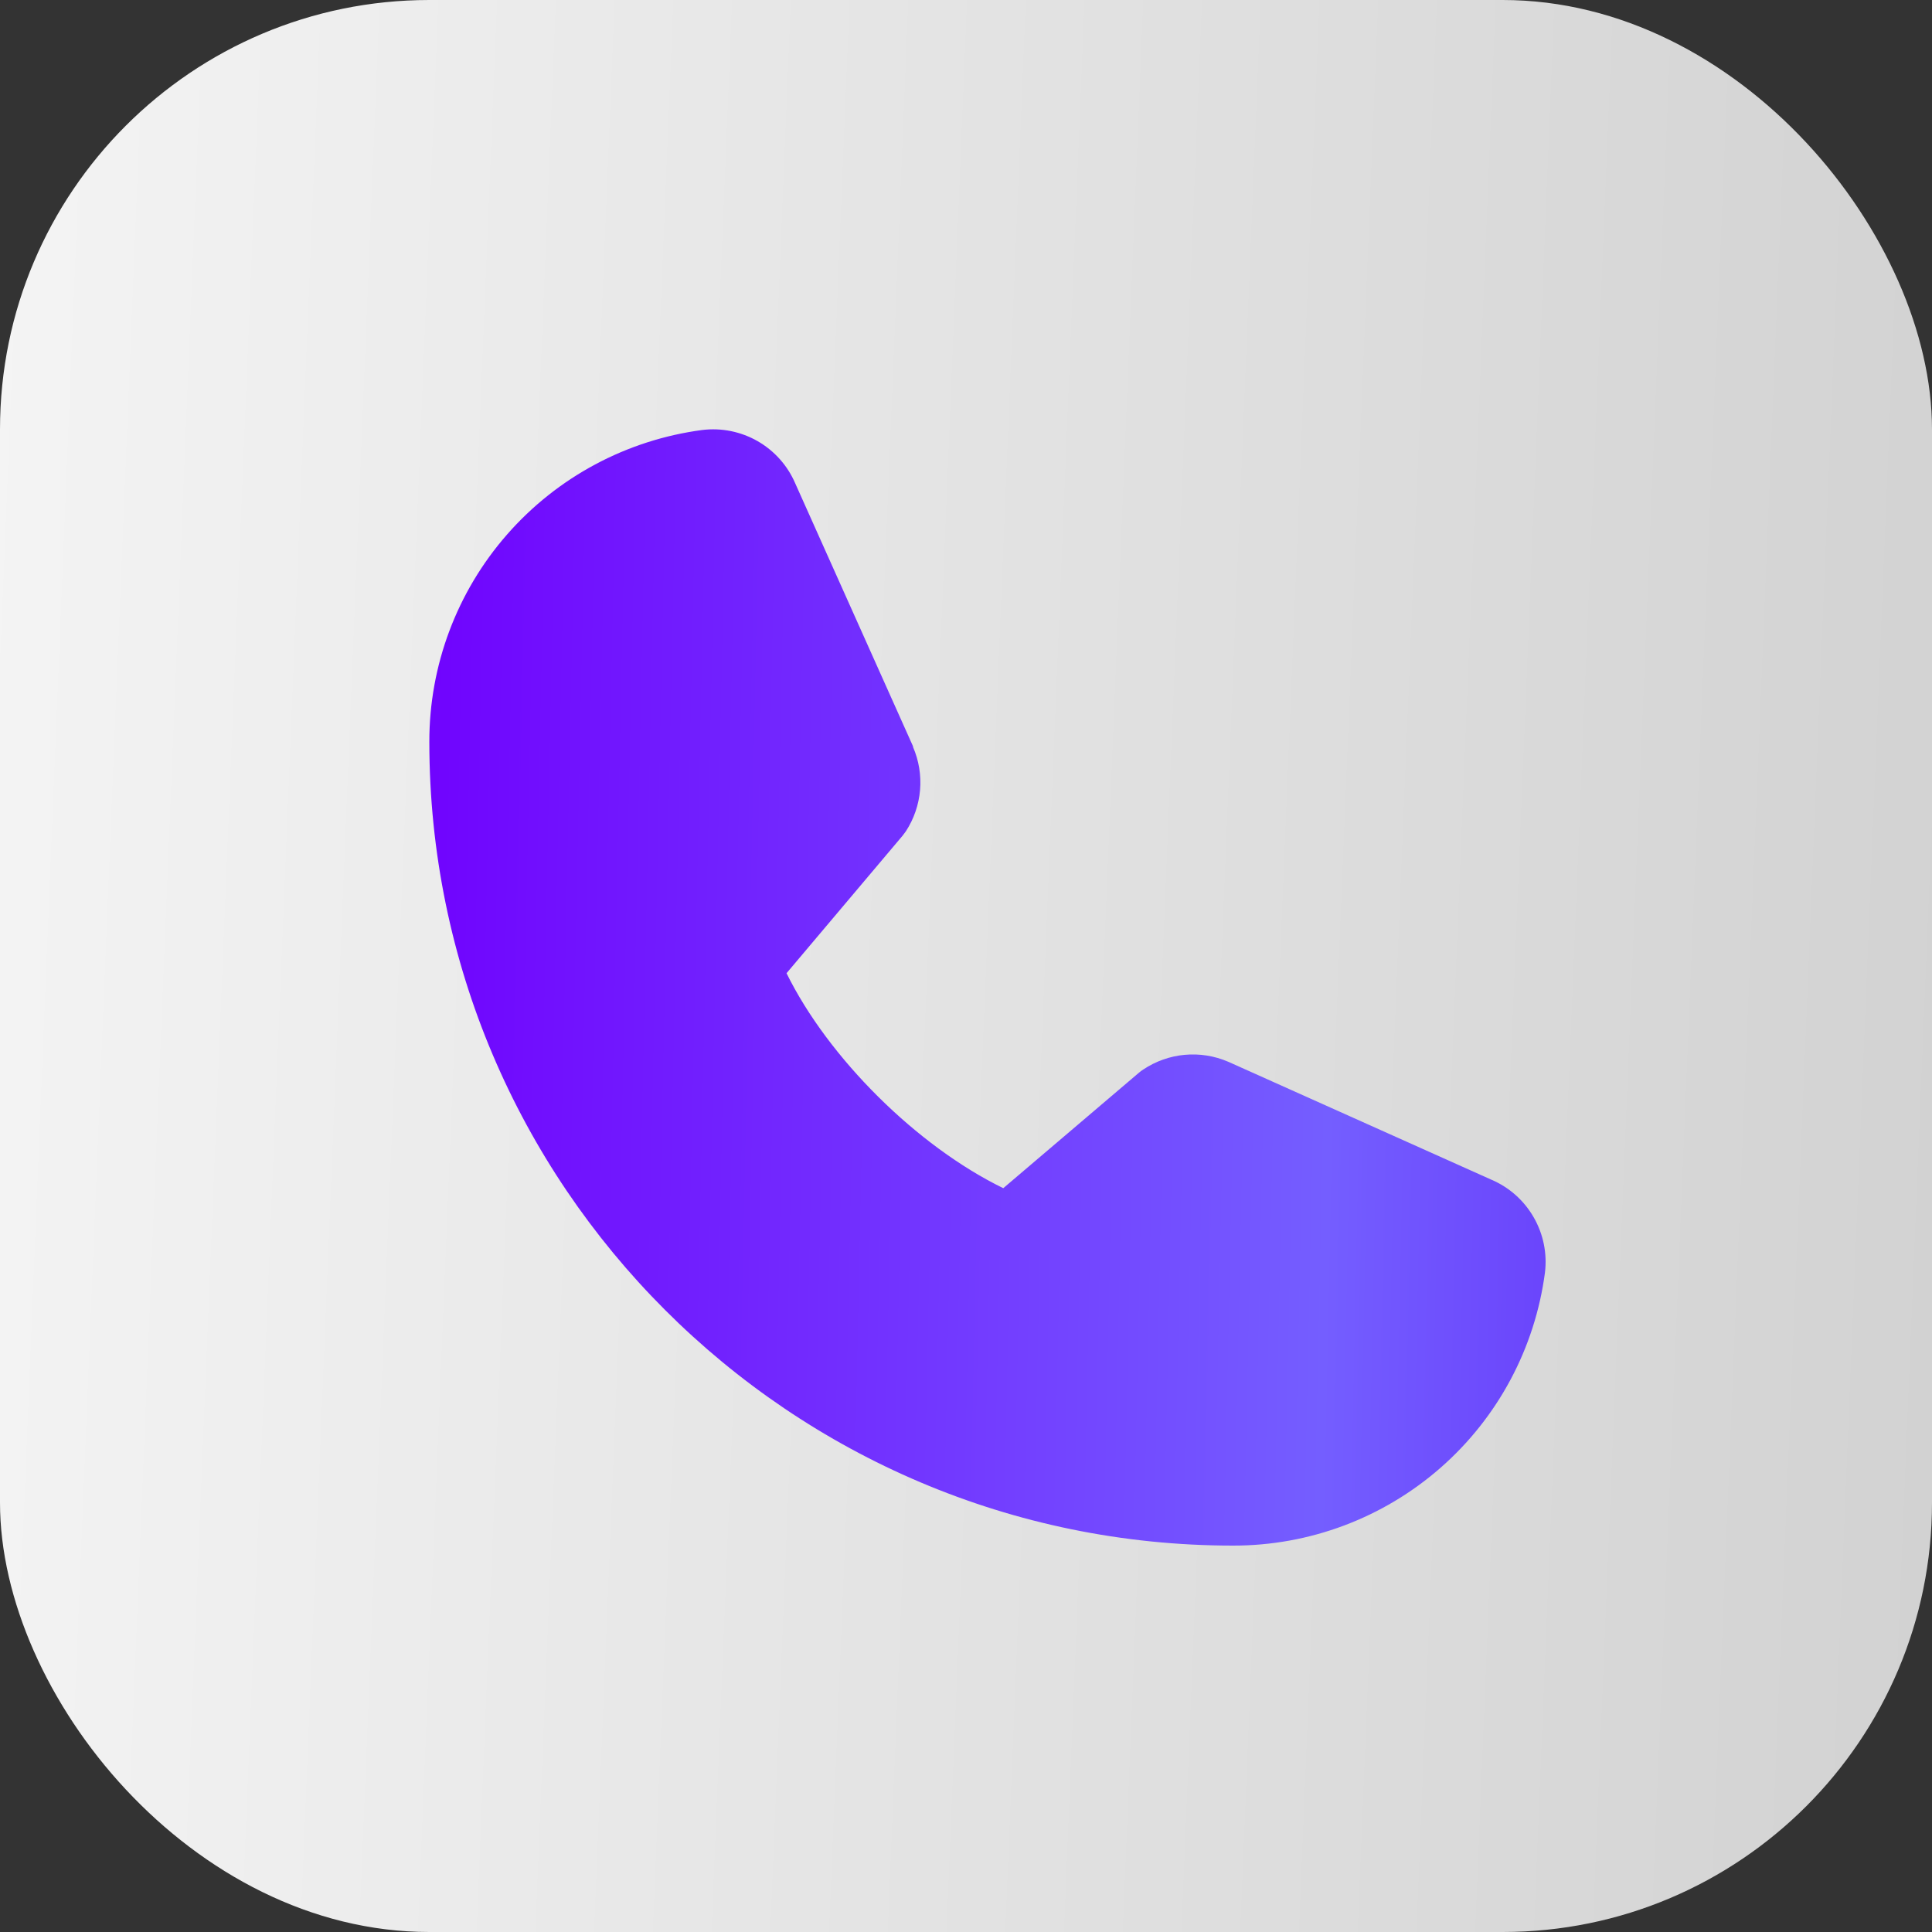
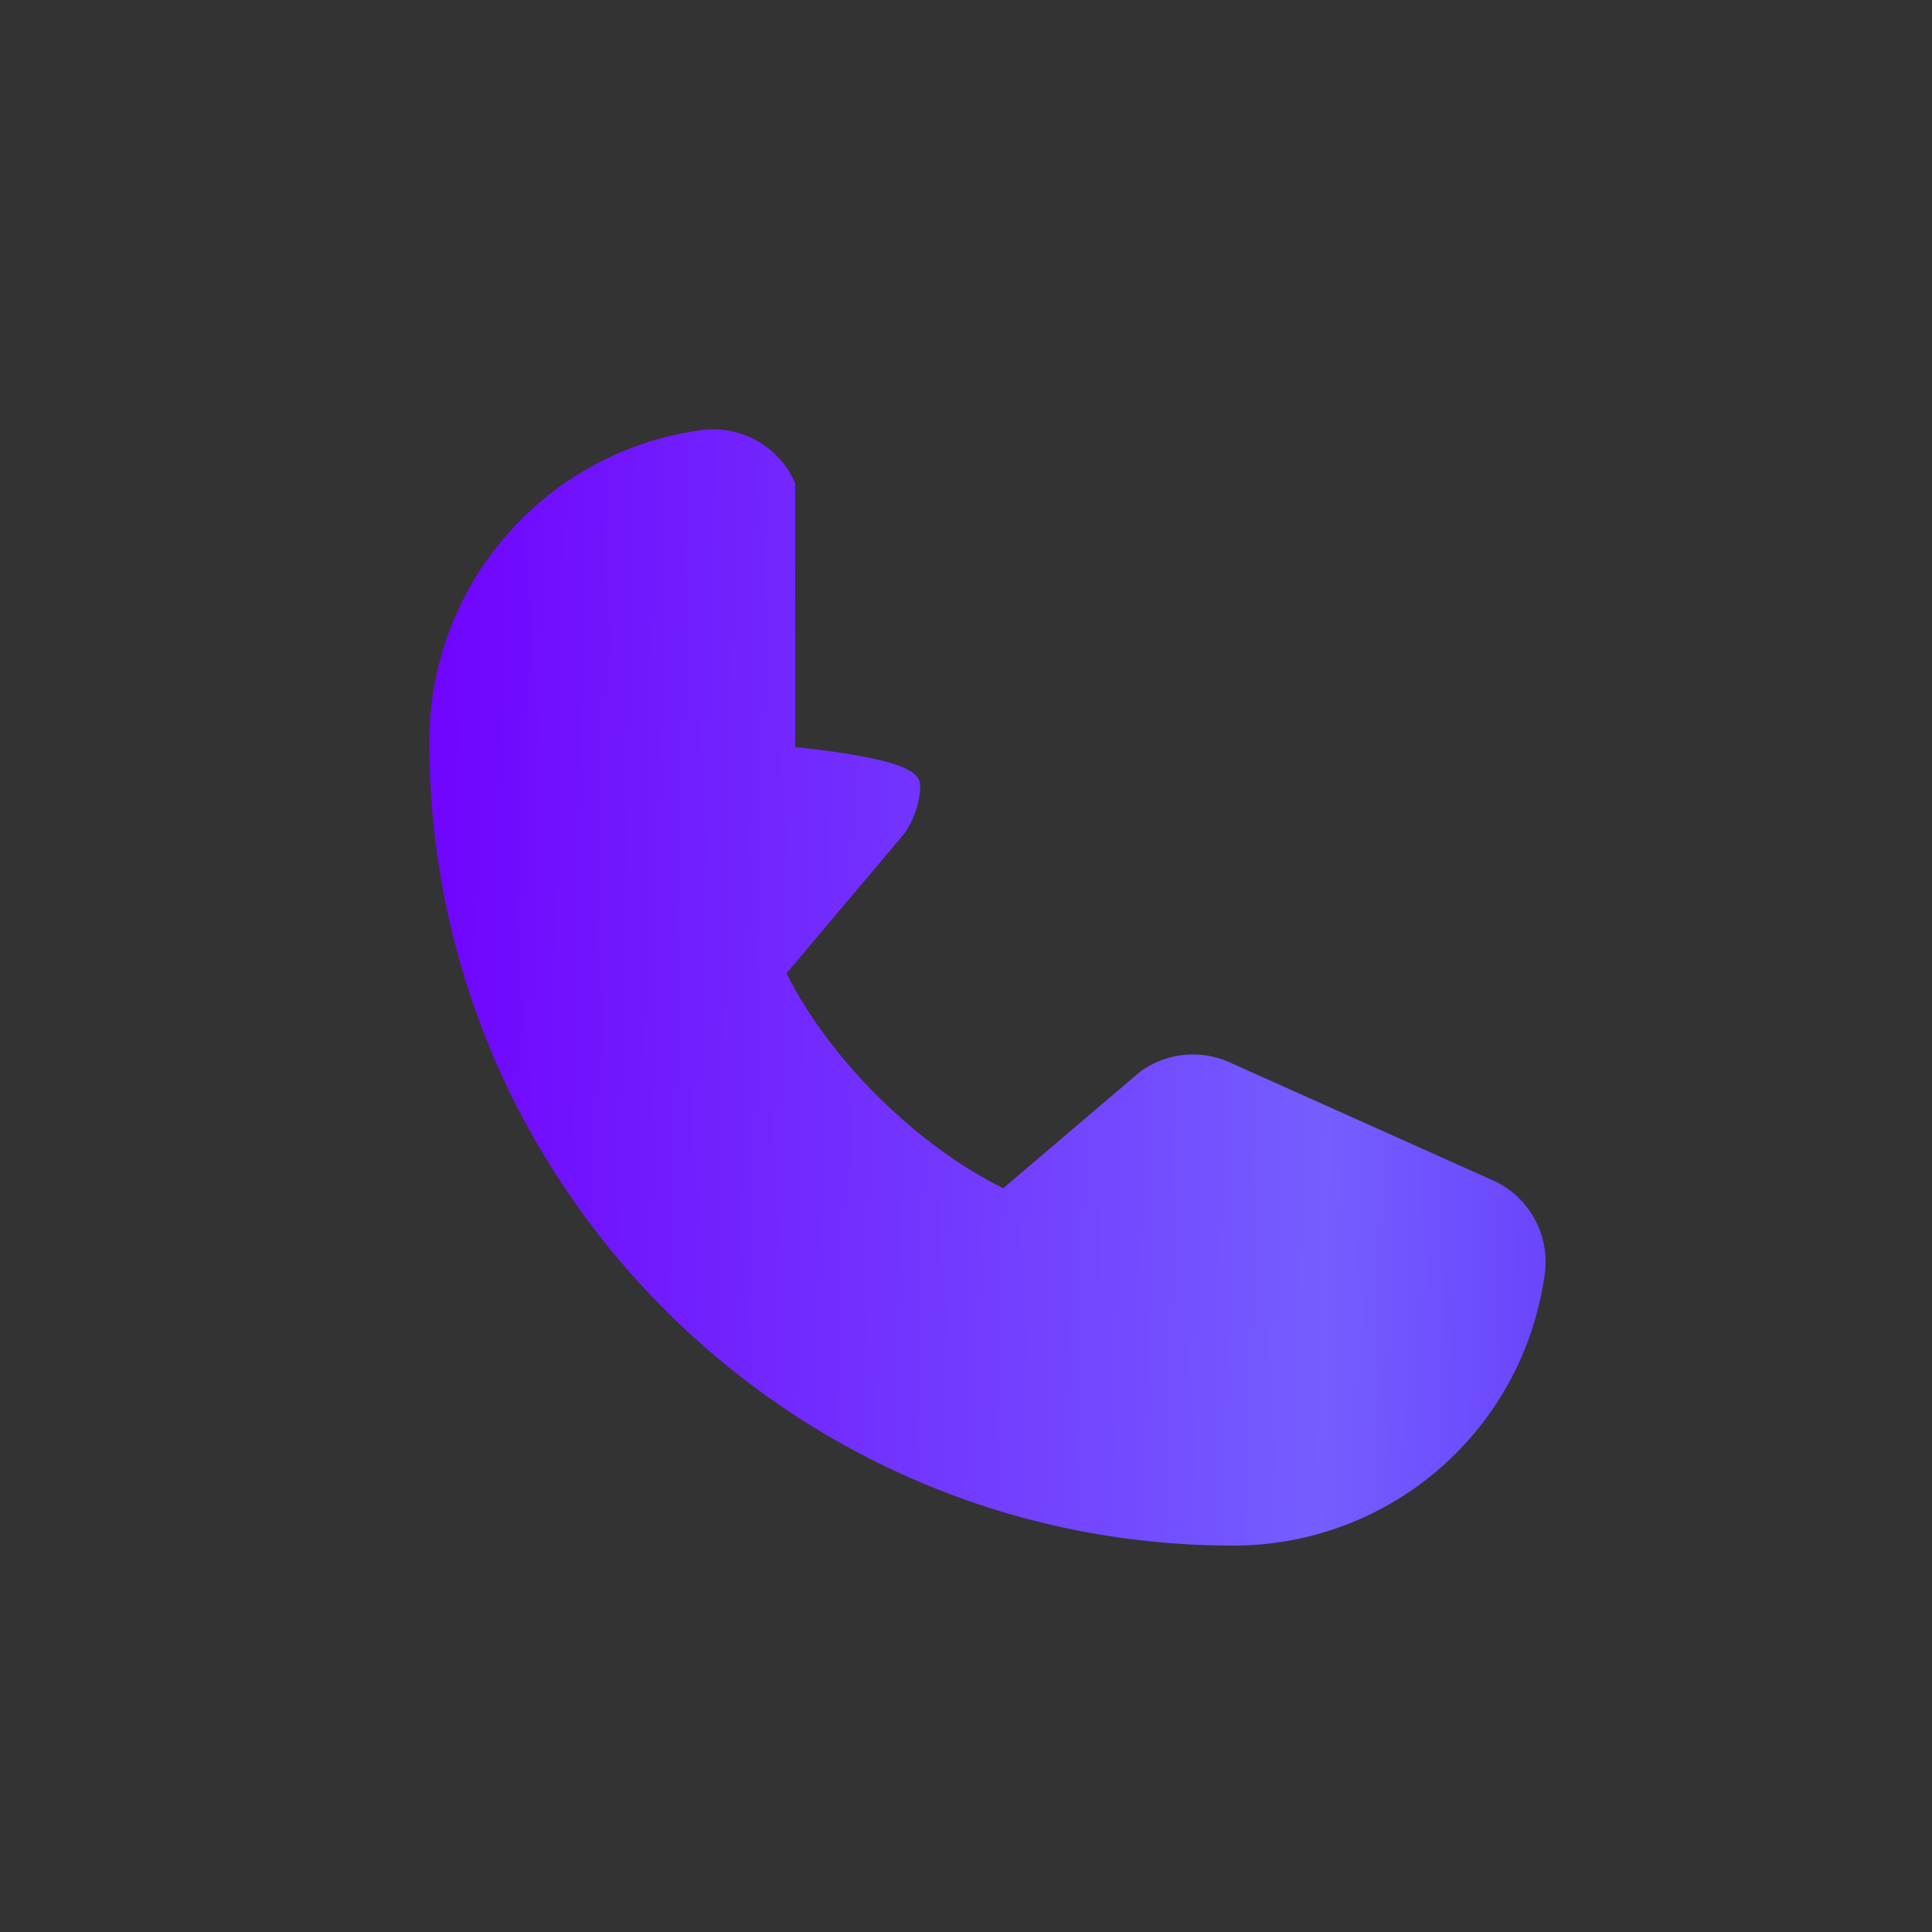
<svg xmlns="http://www.w3.org/2000/svg" width="45" height="45" viewBox="0 0 45 45" fill="none">
  <rect x="0" y="0" width="45" height="45" fill="#333333" stroke="none" />
-   <rect width="45" height="45" rx="10" fill="url(#paint0_linear_75_9)" />
-   <path d="M35.985 29.64C35.753 31.402 34.888 33.019 33.551 34.189C32.214 35.359 30.497 36.003 28.72 36C18.398 36 10 27.602 10 17.28C9.997 15.503 10.64 13.786 11.811 12.449C12.981 11.112 14.598 10.247 16.36 10.015C16.805 9.961 17.256 10.052 17.646 10.275C18.035 10.498 18.342 10.841 18.52 11.253L21.266 17.383V17.398C21.402 17.713 21.459 18.057 21.43 18.4C21.401 18.742 21.288 19.072 21.101 19.36C21.077 19.395 21.053 19.427 21.027 19.46L18.32 22.668C19.294 24.647 21.363 26.698 23.368 27.675L26.532 24.982C26.563 24.956 26.596 24.932 26.63 24.91C26.918 24.718 27.248 24.601 27.593 24.569C27.937 24.537 28.284 24.592 28.602 24.728L28.619 24.735L34.743 27.48C35.156 27.657 35.499 27.964 35.723 28.354C35.947 28.743 36.039 29.194 35.985 29.64Z" fill="url(#paint1_linear_75_9)" />
+   <path d="M35.985 29.64C35.753 31.402 34.888 33.019 33.551 34.189C32.214 35.359 30.497 36.003 28.72 36C18.398 36 10 27.602 10 17.28C9.997 15.503 10.64 13.786 11.811 12.449C12.981 11.112 14.598 10.247 16.36 10.015C16.805 9.961 17.256 10.052 17.646 10.275C18.035 10.498 18.342 10.841 18.52 11.253V17.398C21.402 17.713 21.459 18.057 21.43 18.4C21.401 18.742 21.288 19.072 21.101 19.36C21.077 19.395 21.053 19.427 21.027 19.46L18.32 22.668C19.294 24.647 21.363 26.698 23.368 27.675L26.532 24.982C26.563 24.956 26.596 24.932 26.63 24.91C26.918 24.718 27.248 24.601 27.593 24.569C27.937 24.537 28.284 24.592 28.602 24.728L28.619 24.735L34.743 27.48C35.156 27.657 35.499 27.964 35.723 28.354C35.947 28.743 36.039 29.194 35.985 29.64Z" fill="url(#paint1_linear_75_9)" />
  <defs>
    <linearGradient id="paint0_linear_75_9" x1="-14.539" y1="-13.966" x2="59.239" y2="-10.937" gradientUnits="userSpaceOnUse">
      <stop stop-color="white" />
      <stop offset="1" stop-color="#C9C9C9" />
    </linearGradient>
    <linearGradient id="paint1_linear_75_9" x1="9.514" y1="12.858" x2="50.444" y2="13.729" gradientUnits="userSpaceOnUse">
      <stop stop-color="#7001FE" />
      <stop offset="0.53" stop-color="#745EFF" />
      <stop offset="1" stop-color="#5101F3" />
    </linearGradient>
  </defs>
</svg>